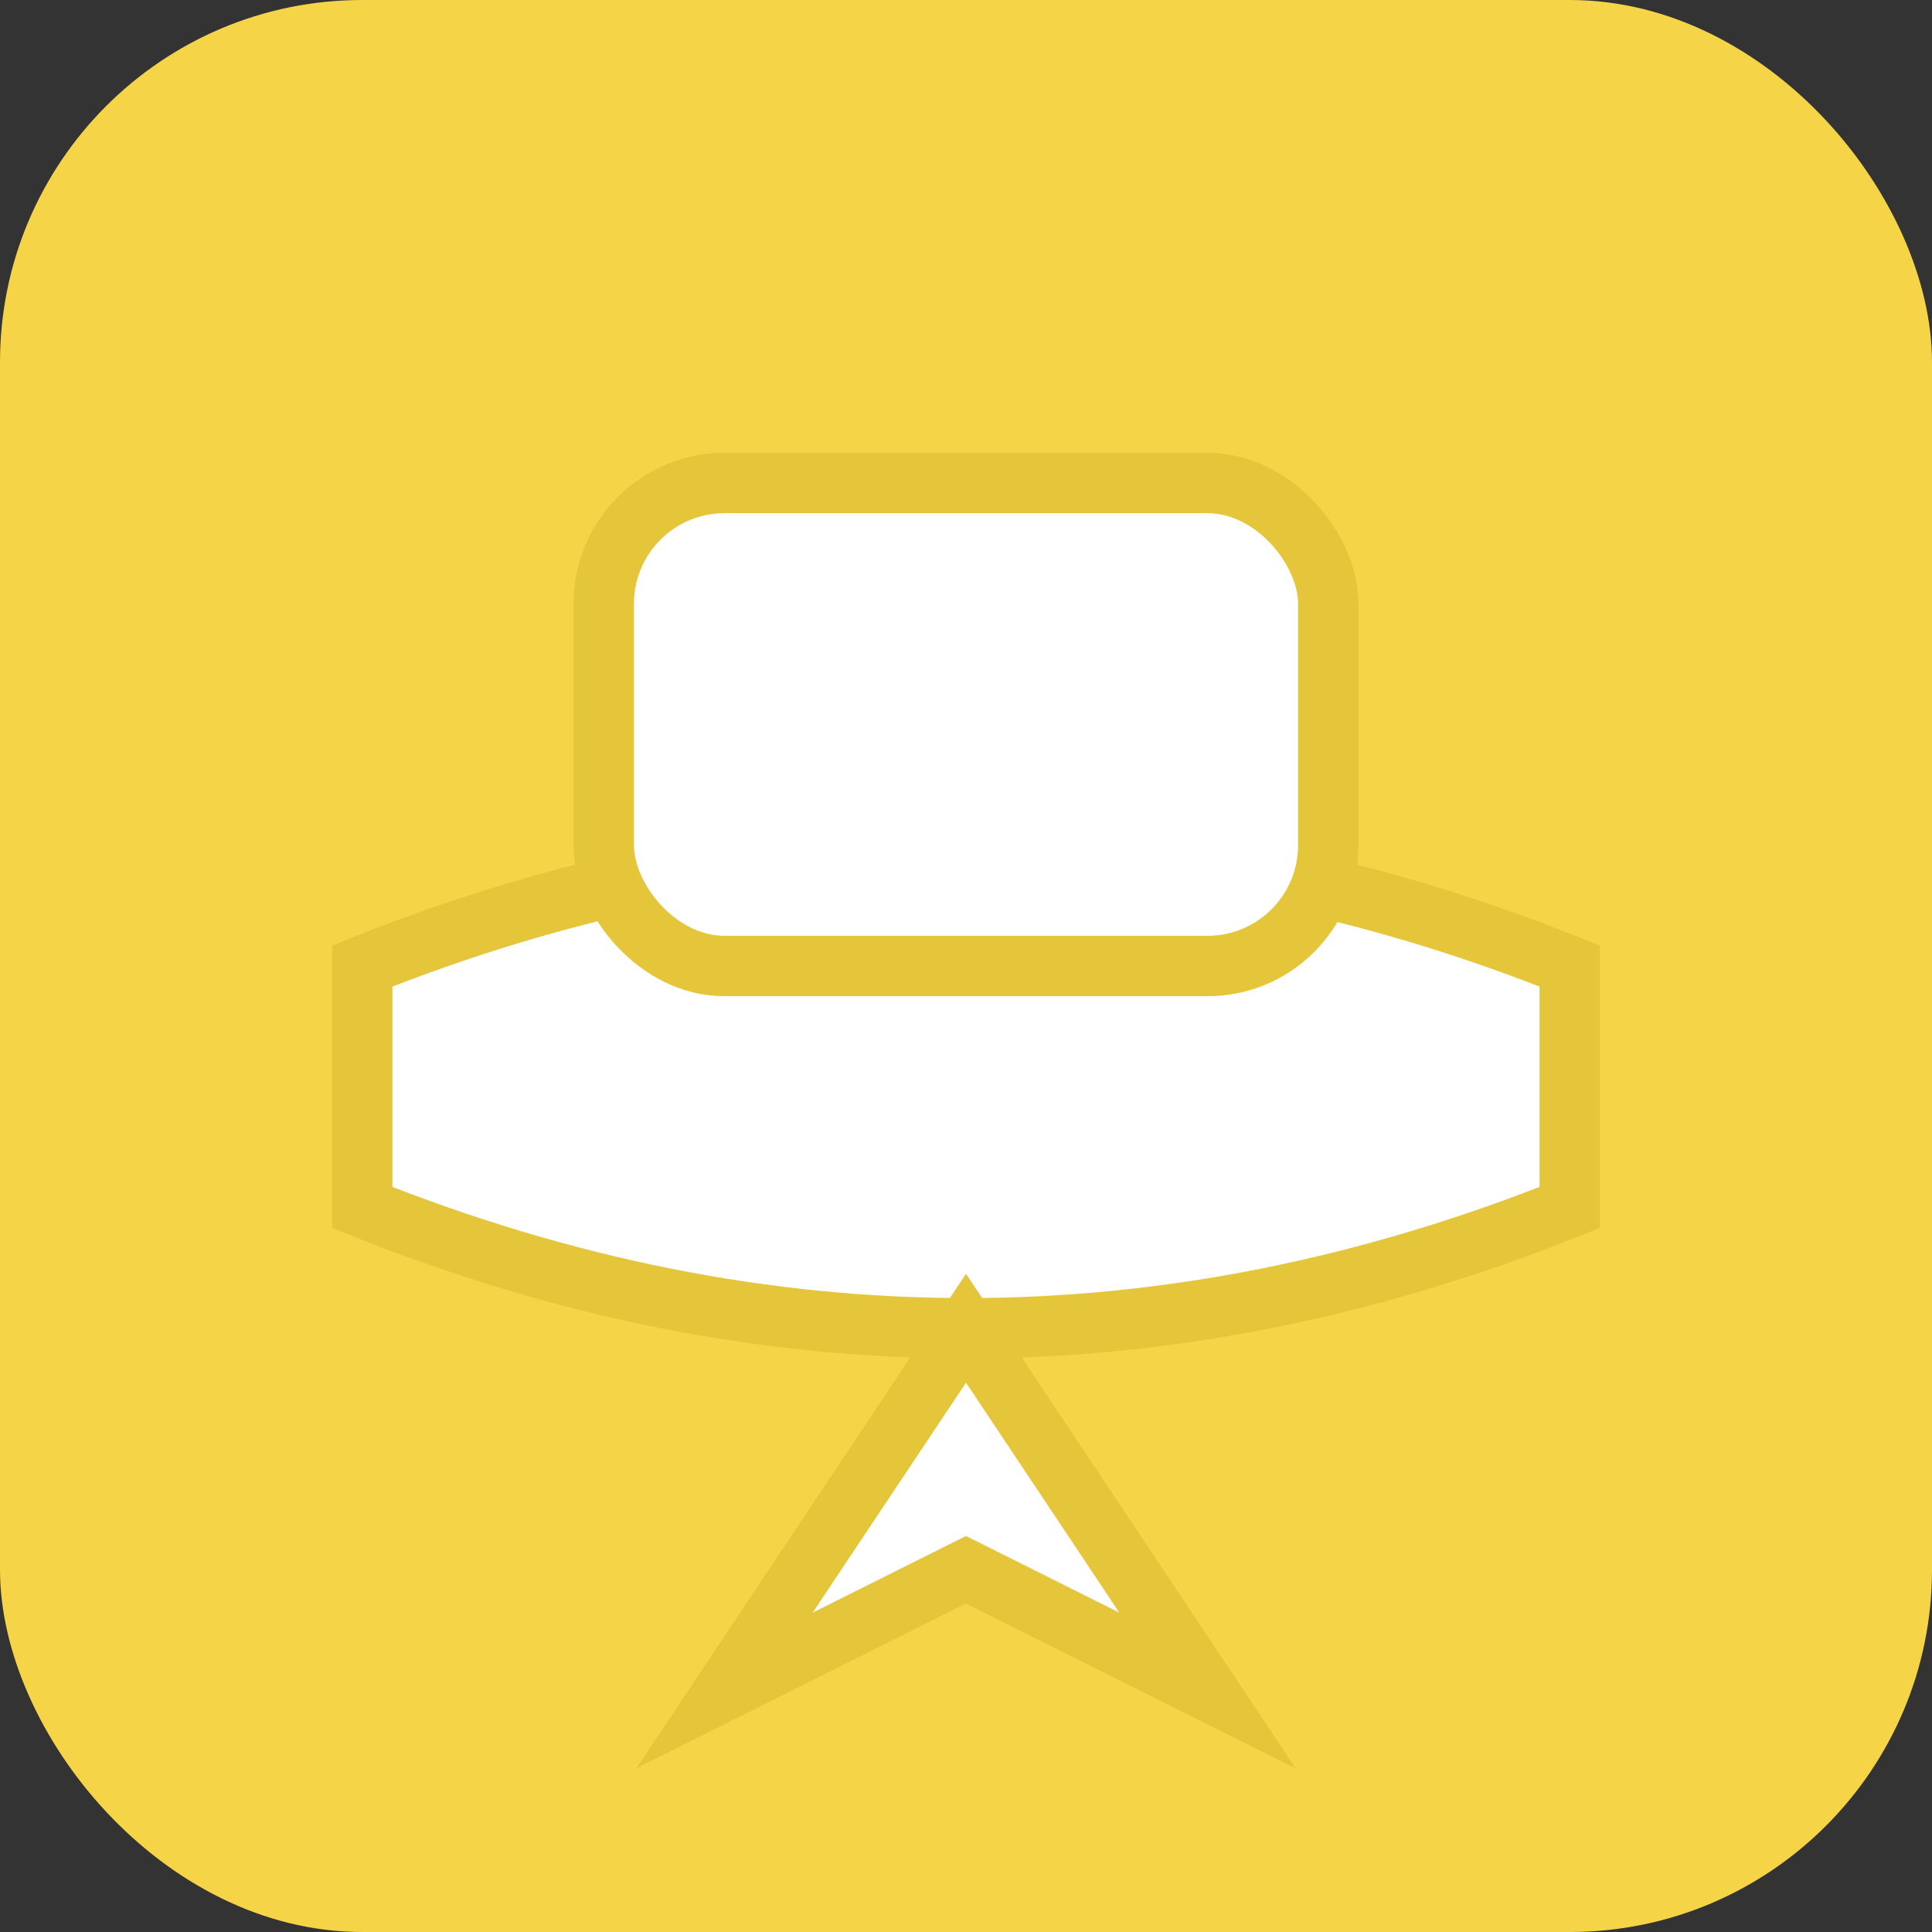
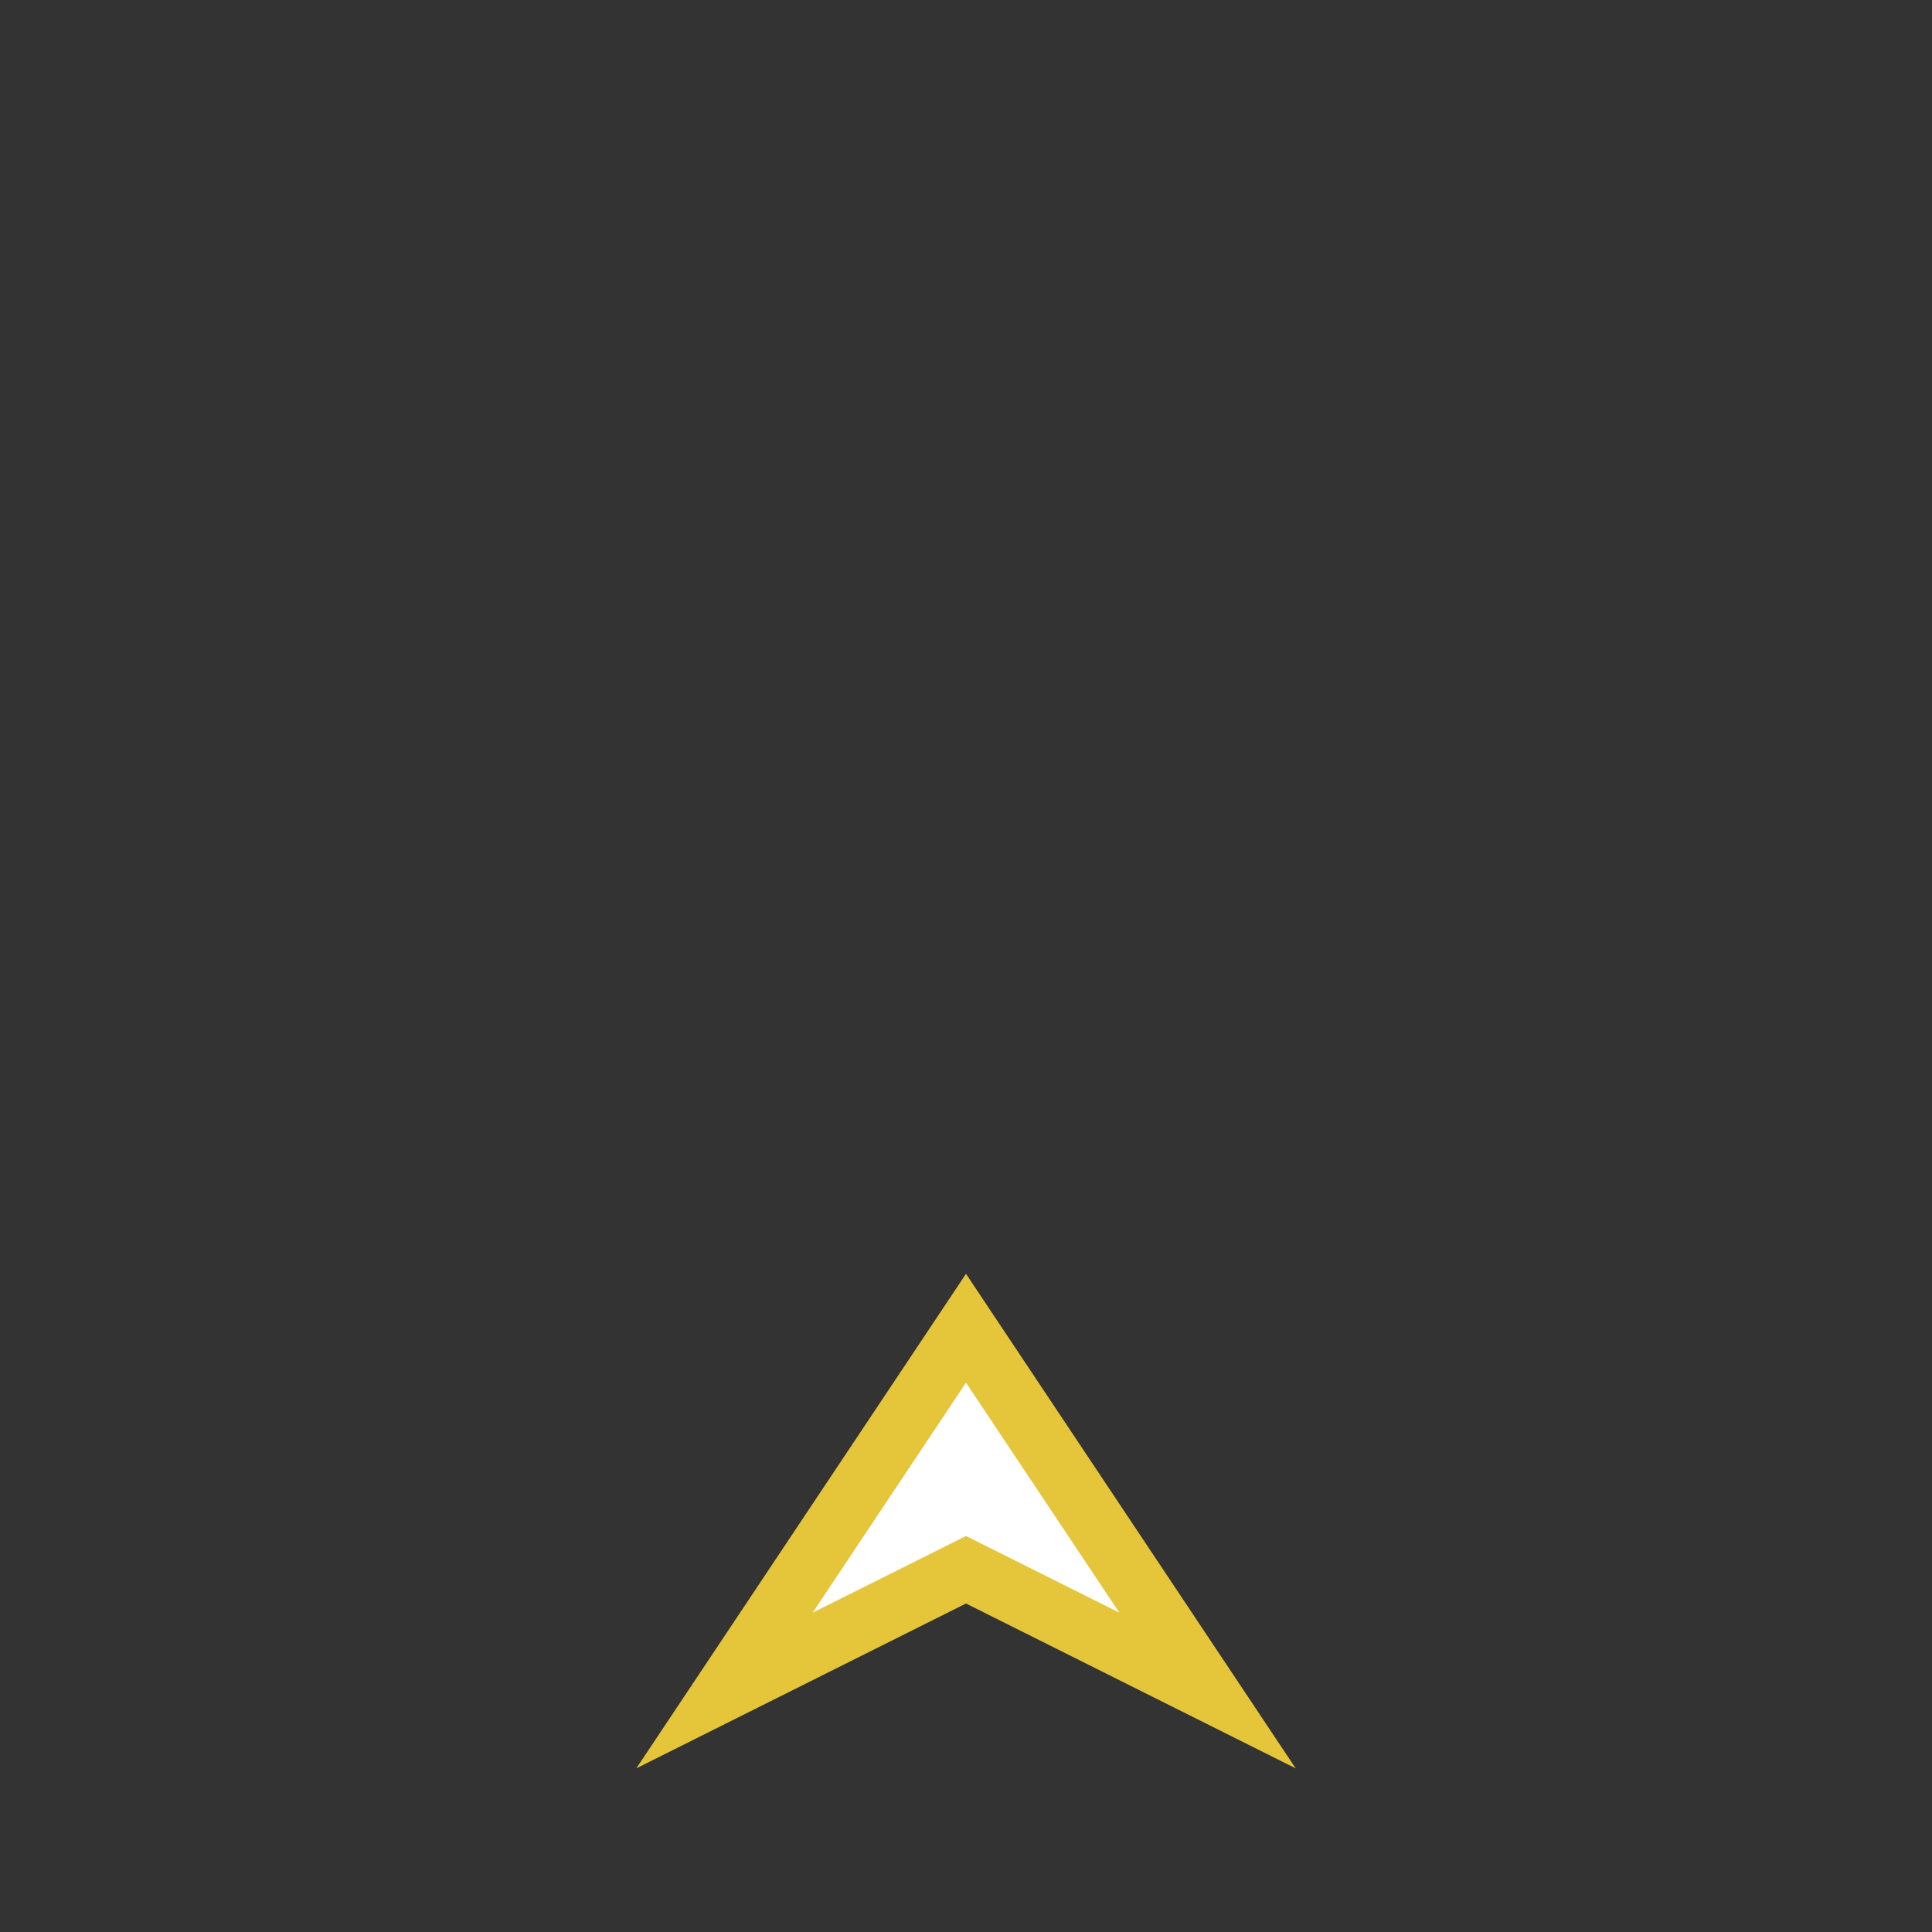
<svg xmlns="http://www.w3.org/2000/svg" viewBox="0 0 32 32">
  <rect x="0" y="0" width="32" height="32" fill="#333333" stroke="none" />
-   <rect width="32" height="32" rx="6" fill="#F5D547" />
-   <path d="M6 16 L6 20 Q16 24 26 20 L26 16 Q16 12 6 16 Z" fill="#FFFFFF" stroke="#E5C53A" stroke-width="1" />
-   <rect x="10" y="8" width="12" height="8" rx="2" fill="#FFFFFF" stroke="#E5C53A" stroke-width="1" />
  <path d="M16 22 L12 28 L16 26 L20 28 Z" fill="#FFFFFF" stroke="#E5C53A" stroke-width="1" />
</svg>